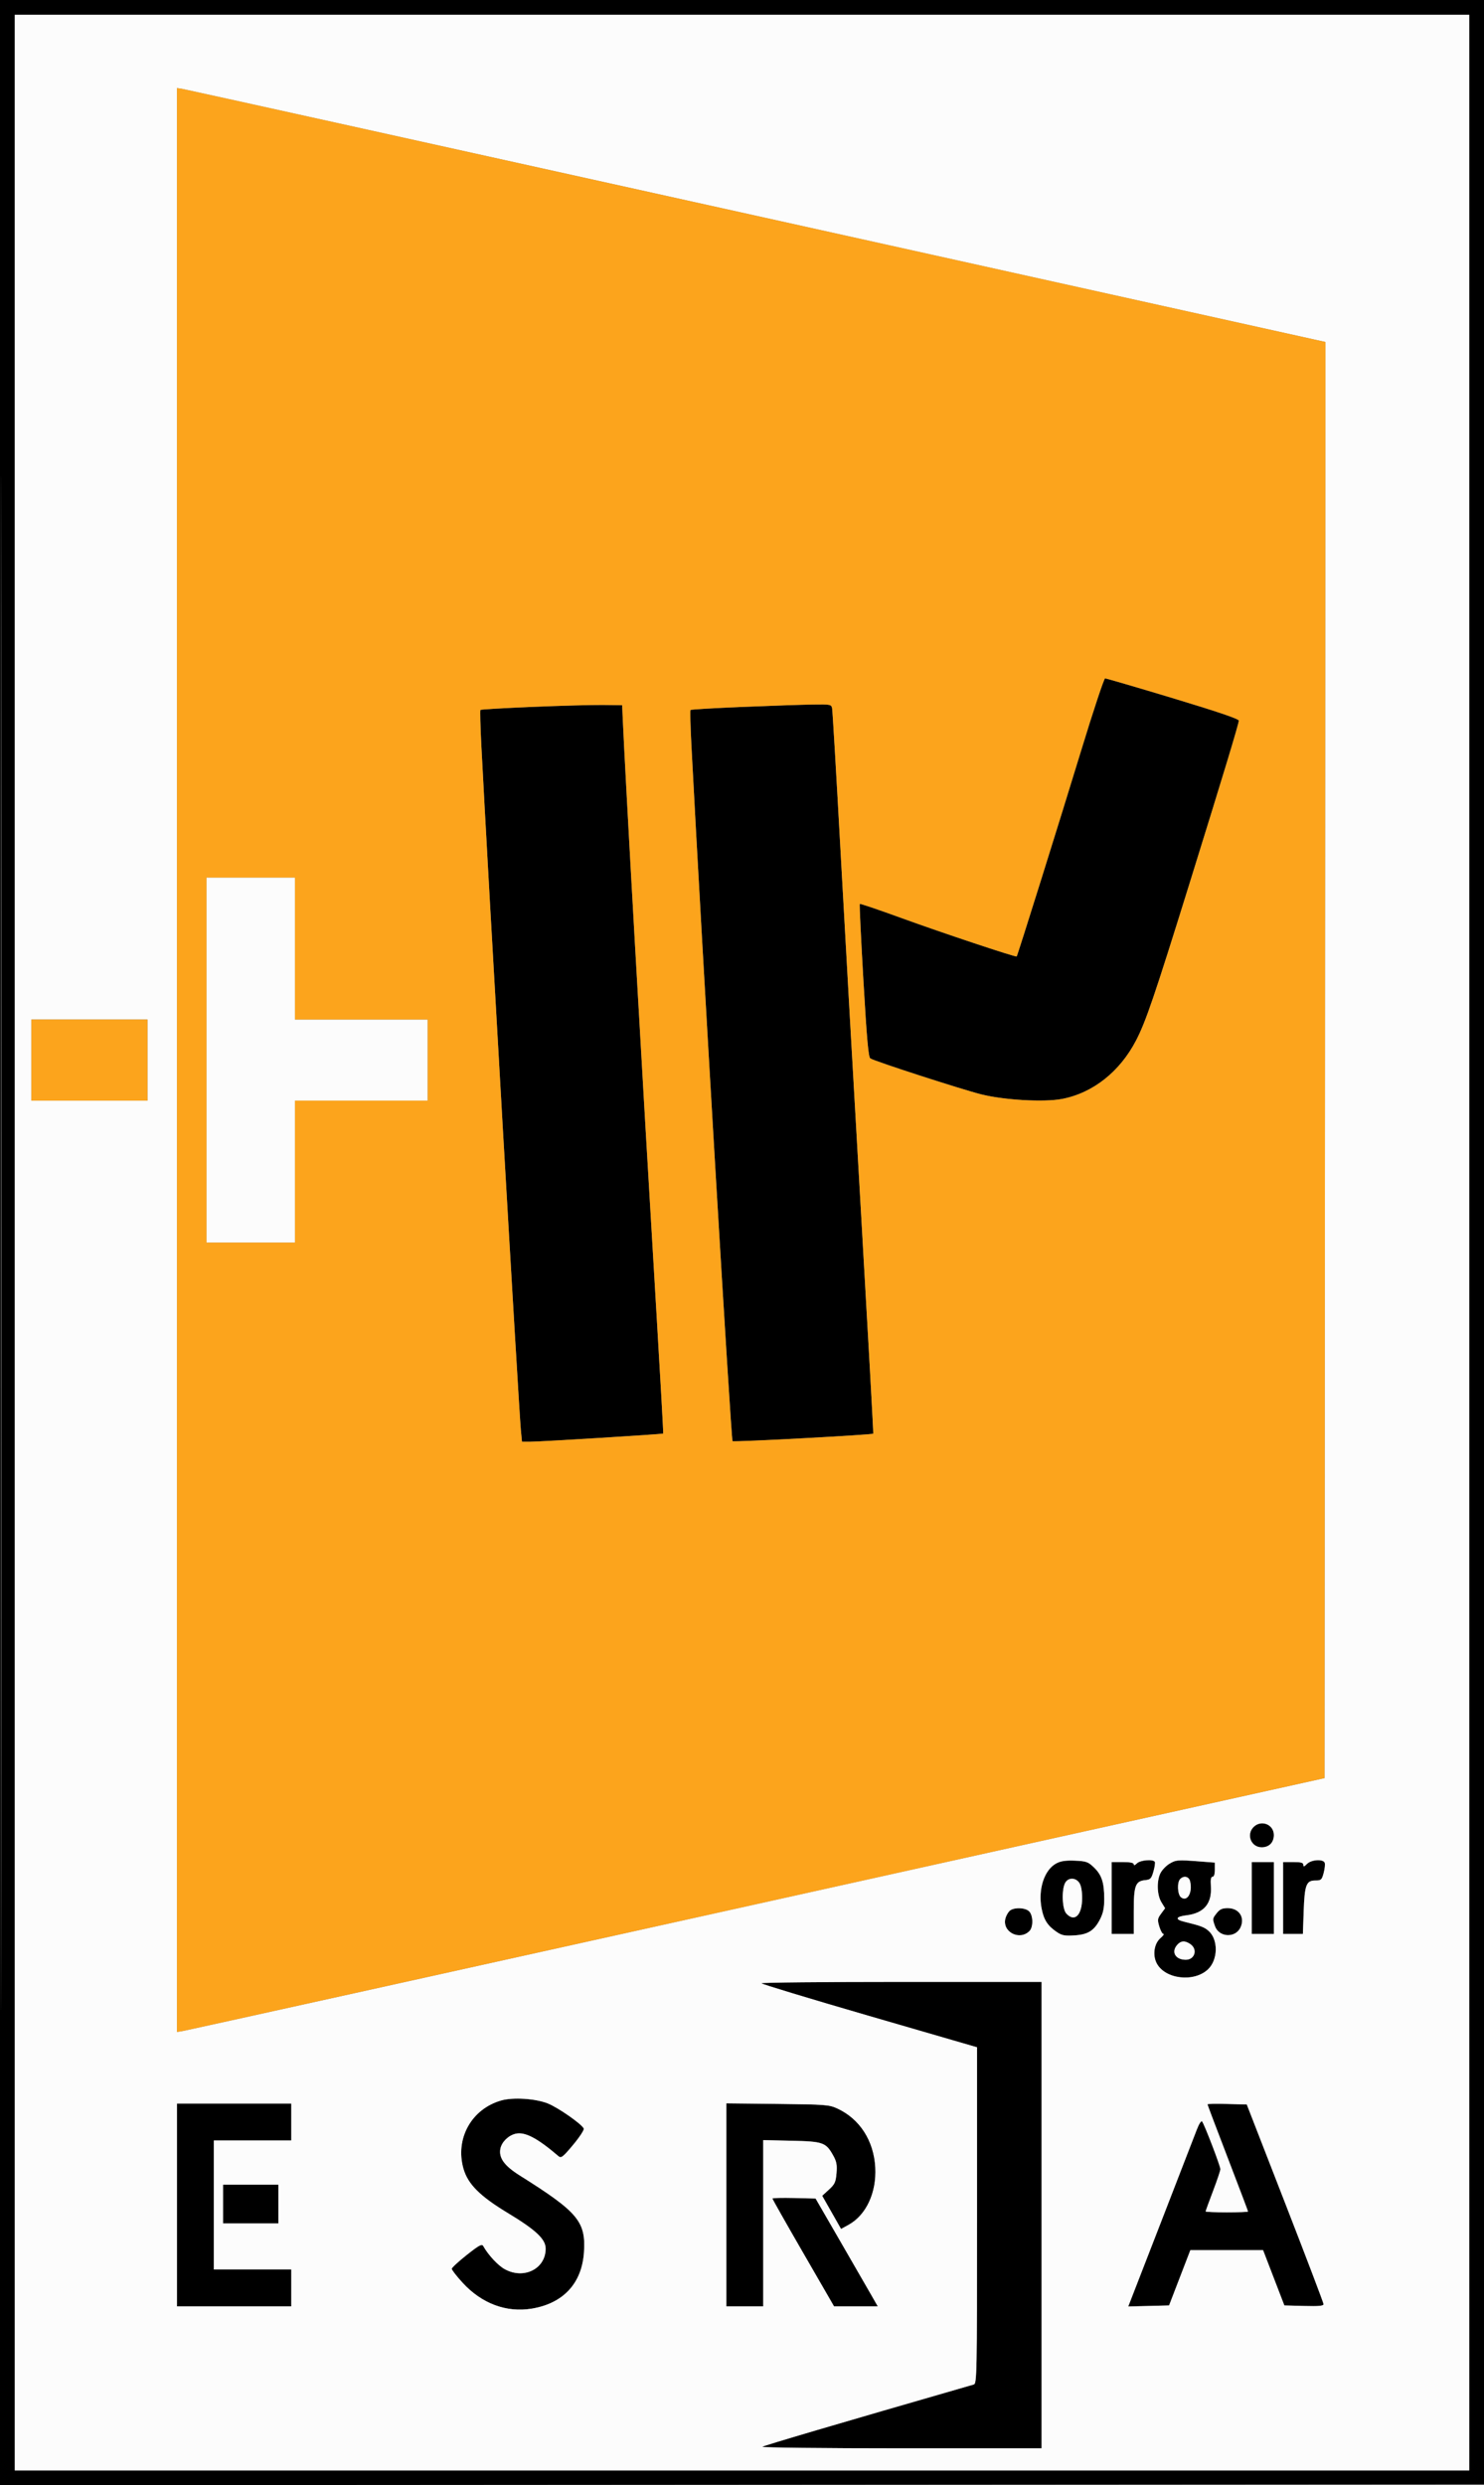
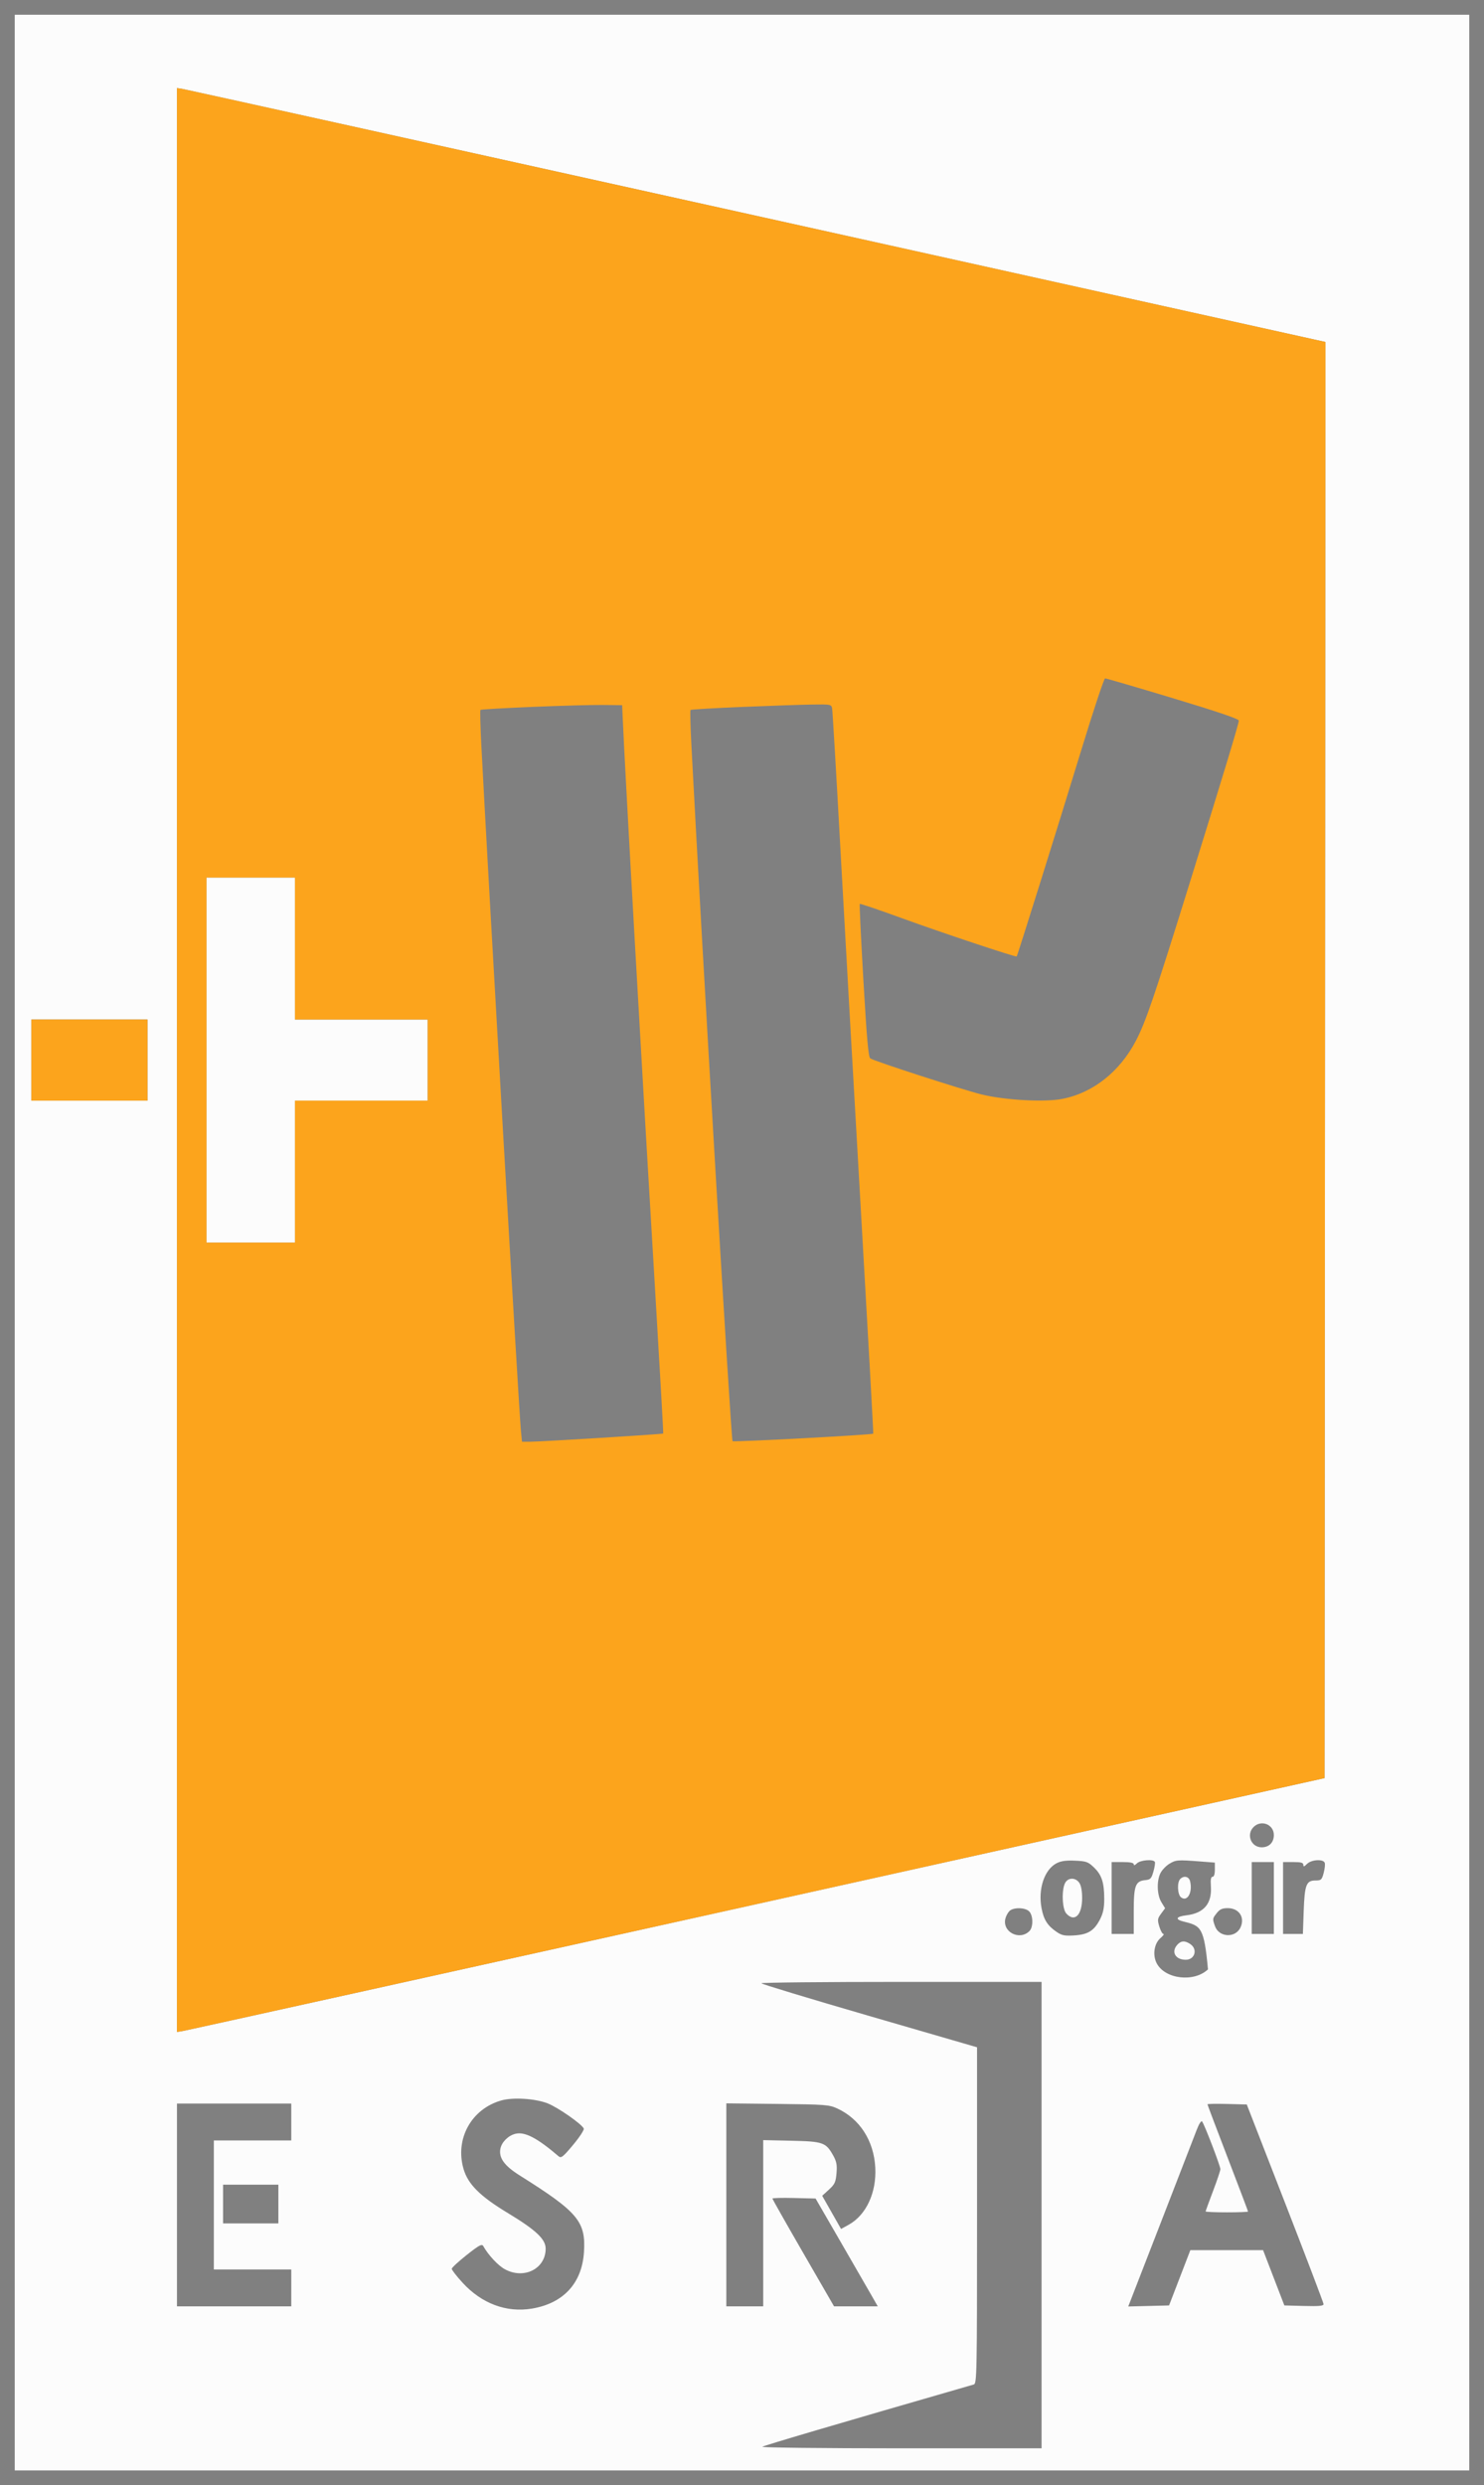
<svg xmlns="http://www.w3.org/2000/svg" width="805" height="1348" viewBox="0 0 805 1348" version="1.1">
  <rect x="0" y="0" width="805" height="1348" fill="#808080" stroke="none" />
-   <path d="M -0 674.001 L -0 1348.002 402.750 1347.751 L 805.500 1347.500 805.751 673.750 L 806.001 0 403.001 0 L 0 0 -0 674.001 M 0.497 674.500 C 0.497 1045.200, 0.611 1196.700, 0.750 1011.168 C 0.889 825.635, 0.889 522.335, 0.750 337.168 C 0.611 152, 0.497 303.800, 0.497 674.500 M 8 674 L 8 1340 402.500 1340 L 797 1340 797 674 L 797 8 402.500 8 L 8 8 8 674 M 586.578 406.750 C 574.655 445.804, 551.977 518.253, 551.508 518.789 C 551.048 519.315, 510.873 505.919, 488.647 497.828 C 476.628 493.453, 466.609 490.057, 466.384 490.282 C 466.159 490.507, 467.051 509.263, 468.366 531.961 C 470.210 563.809, 471.069 573.433, 472.128 574.116 C 474.560 575.686, 521.765 590.971, 532.299 593.601 C 544.824 596.727, 566.480 597.940, 576.208 596.061 C 592.833 592.850, 607.428 581.320, 616.206 564.463 C 621.539 554.222, 626.148 540.694, 645.327 479 C 663.946 419.105, 672.001 392.490, 671.997 390.872 C 671.995 389.937, 660.621 386.069, 636.247 378.714 C 616.586 372.782, 600.030 367.945, 599.455 367.964 C 598.880 367.984, 593.085 385.438, 586.578 406.750 M 288.793 383.422 C 273.554 384.059, 260.876 384.791, 260.619 385.048 C 260.362 385.305, 260.575 393.837, 261.093 404.008 C 264.458 470.059, 281.453 764.501, 282.550 775.750 L 283.159 782 287.830 782 C 293.344 782.001, 359.384 777.937, 359.753 777.575 C 359.893 777.438, 358.213 747.440, 356.021 710.913 C 348.322 582.656, 338.928 416.888, 337.749 388.500 L 337.500 382.500 327 382.382 C 321.225 382.317, 304.032 382.785, 288.793 383.422 M 402.793 383.438 C 387.554 384.066, 374.861 384.806, 374.585 385.081 C 374.310 385.357, 374.516 393.889, 375.045 404.041 C 380.779 514.266, 396.541 780.875, 397.373 781.707 C 397.959 782.293, 473.047 778.286, 473.699 777.634 C 473.839 777.495, 470.841 723.407, 467.037 657.440 C 463.233 591.473, 458.254 503.525, 455.973 462 C 453.691 420.475, 451.630 385.488, 451.393 384.250 C 450.977 382.079, 450.601 382.005, 440.731 382.148 C 435.104 382.229, 418.032 382.810, 402.793 383.438 M 680 991 C 675.896 995.104, 678.655 1002, 684.402 1002 C 688.434 1002, 691 999.404, 691 995.326 C 691 989.565, 684.135 986.865, 680 991 M 573.207 1010.614 C 566.575 1013.992, 563.022 1024.532, 564.987 1035 C 566.160 1041.254, 568.198 1044.481, 573.092 1047.838 C 575.978 1049.817, 577.456 1050.116, 582.739 1049.791 C 590.224 1049.330, 593.553 1047.237, 596.750 1040.980 C 598.408 1037.735, 598.999 1034.855, 598.994 1030.038 C 598.987 1021.144, 597.658 1017.030, 593.487 1012.987 C 590.279 1009.878, 589.333 1009.534, 583.227 1009.250 C 578.403 1009.025, 575.568 1009.411, 573.207 1010.614 M 616.714 1010.714 C 615.644 1011.784, 615 1011.972, 615 1011.214 C 615 1010.397, 613.039 1010, 609 1010 L 603 1010 603 1029.500 L 603 1049 609 1049 L 615 1049 615 1036.723 C 615 1022.775, 615.899 1020.332, 621.225 1019.812 C 624.057 1019.536, 624.569 1018.997, 625.688 1015.115 C 626.383 1012.703, 626.711 1010.341, 626.417 1009.865 C 625.458 1008.314, 618.506 1008.923, 616.714 1010.714 M 634.299 1010.960 C 632.538 1012.033, 630.400 1014.259, 629.549 1015.906 C 627.350 1020.157, 627.572 1027.785, 630.009 1031.783 L 632.011 1035.066 629.839 1038.004 C 627.876 1040.659, 627.783 1041.332, 628.873 1044.971 C 629.537 1047.187, 630.537 1049, 631.096 1049 C 631.654 1049, 630.934 1050.013, 629.494 1051.252 C 626.065 1054.201, 625.128 1060.414, 627.439 1064.881 C 631.909 1073.526, 647.654 1075.410, 655.266 1068.211 C 660.788 1062.989, 660.932 1051.937, 655.539 1047.286 C 653.169 1045.241, 651.398 1044.583, 642.175 1042.317 C 637.192 1041.093, 637.853 1039.579, 643.680 1038.868 C 653.135 1037.714, 657.502 1032.469, 656.850 1023.051 C 656.603 1019.489, 656.869 1017.999, 657.750 1017.999 C 658.534 1018, 659 1016.563, 659 1014.148 L 659 1010.296 650.750 1009.654 C 638.820 1008.726, 637.834 1008.804, 634.299 1010.960 M 709 1011 C 707.444 1012.556, 707 1012.667, 707 1011.500 C 707 1010.348, 705.722 1010, 701.500 1010 L 696 1010 696 1029.500 L 696 1049 701.379 1049 L 706.759 1049 707.186 1036.750 C 707.687 1022.378, 708.583 1020, 713.497 1020 C 716.662 1020, 717.007 1019.688, 718.028 1015.895 C 718.636 1013.638, 718.893 1011.163, 718.598 1010.395 C 717.772 1008.242, 711.354 1008.646, 709 1011 M 679 1029.500 L 679 1049 685 1049 L 691 1049 691 1029.500 L 691 1010 685 1010 L 679 1010 679 1029.500 M 640.200 1019.200 C 638.453 1020.947, 638.708 1027.513, 640.584 1029.070 C 643.988 1031.895, 647.090 1026.477, 645.559 1020.379 C 644.914 1017.808, 642.191 1017.209, 640.200 1019.200 M 577.821 1021.250 C 575.779 1024.925, 576.147 1035.400, 578.405 1037.895 C 582.894 1042.855, 587 1038.844, 587 1029.500 C 587 1025.638, 586.436 1022.640, 585.443 1021.223 C 583.403 1018.310, 579.446 1018.324, 577.821 1021.250 M 547.573 1036.570 C 546.709 1037.433, 545.720 1039.267, 545.375 1040.644 C 543.555 1047.895, 553.036 1052.822, 558.430 1047.427 C 560.618 1045.239, 560.462 1038.728, 558.171 1036.655 C 555.856 1034.560, 549.633 1034.510, 547.573 1036.570 M 660.073 1037.635 C 657.668 1040.691, 657.662 1040.733, 659.065 1044.756 C 661.186 1050.840, 670.024 1051.382, 672.840 1045.602 C 675.503 1040.138, 672.189 1035, 666.001 1035 C 663.027 1035, 661.671 1035.602, 660.073 1037.635 M 638.655 1054.829 C 635.149 1058.703, 637.557 1063, 643.234 1063 C 648.107 1063, 649.802 1057.375, 645.777 1054.557 C 642.852 1052.507, 640.681 1052.590, 638.655 1054.829 M 413.012 1075.750 C 413.018 1076.162, 439.343 1084.142, 471.512 1093.483 L 530 1110.466 530 1201.666 C 530 1287.663, 529.900 1292.894, 528.250 1293.370 C 454.247 1314.730, 414.298 1326.499, 413.550 1327.160 C 413.027 1327.622, 446.890 1328, 488.800 1328 L 565 1328 565 1201.500 L 565 1075 489 1075 C 447.200 1075, 413.005 1075.338, 413.012 1075.750 M 271.951 1139.303 C 255.688 1143.899, 246.709 1160.166, 251.444 1176.454 C 253.852 1184.738, 260.393 1191.269, 275.300 1200.271 C 290.739 1209.596, 296.001 1214.539, 295.996 1219.713 C 295.985 1230.654, 284.163 1236.559, 273.774 1230.812 C 270.104 1228.782, 264.853 1223.133, 262.155 1218.312 C 261.407 1216.976, 259.963 1217.749, 253.187 1223.110 C 248.745 1226.624, 245.086 1229.997, 245.055 1230.605 C 245.025 1231.213, 247.666 1234.620, 250.924 1238.175 C 261.294 1249.493, 274.699 1254.505, 288.486 1252.221 C 305.611 1249.383, 315.701 1238.445, 316.774 1221.555 C 317.827 1204.967, 313.559 1199.871, 282.001 1180.039 C 273.583 1174.749, 270.496 1170.503, 271.433 1165.506 C 272.101 1161.942, 275.668 1158.372, 279.528 1157.404 C 284.650 1156.118, 291.341 1159.593, 303.047 1169.617 C 304.384 1170.763, 305.444 1169.923, 310.880 1163.409 C 314.337 1159.265, 316.943 1155.294, 316.670 1154.582 C 315.763 1152.219, 302.583 1143.028, 297 1140.865 C 290.275 1138.260, 278.289 1137.512, 271.951 1139.303 M 96 1196 L 96 1251 127 1251 L 158 1251 158 1241 L 158 1231 137 1231 L 116 1231 116 1196 L 116 1161 137 1161 L 158 1161 158 1151 L 158 1141 127 1141 L 96 1141 96 1196 M 394 1195.942 L 394 1251 404 1251 L 414 1251 414 1205.910 L 414 1160.821 429.250 1161.160 C 446.498 1161.545, 447.981 1162.063, 451.927 1169.084 C 453.800 1172.416, 454.146 1174.231, 453.770 1178.758 C 453.368 1183.612, 452.838 1184.760, 449.656 1187.676 L 446.004 1191.023 451.120 1200.021 L 456.236 1209.019 460.328 1206.760 C 469.863 1201.494, 475.537 1189.304, 474.802 1175.662 C 474.021 1161.159, 466.391 1149.303, 454.217 1143.679 C 449.790 1141.634, 447.794 1141.481, 421.750 1141.192 L 394 1140.884 394 1195.942 M 655 1141.401 C 655 1141.659, 659.950 1154.754, 666 1170.500 C 672.050 1186.246, 677 1199.325, 677 1199.565 C 677 1199.804, 671.825 1200, 665.500 1200 C 659.175 1200, 654 1199.779, 654 1199.509 C 654 1199.240, 655.800 1194.285, 658 1188.500 C 660.200 1182.715, 662 1177.355, 662 1176.589 C 662 1174.833, 653.149 1151.793, 652.038 1150.657 C 651.585 1150.193, 650.308 1152.218, 649.201 1155.157 C 648.095 1158.096, 639.673 1179.850, 630.485 1203.500 C 621.298 1227.150, 613.386 1247.527, 612.903 1248.783 L 612.025 1251.065 623.094 1250.783 L 634.163 1250.500 639.936 1235.500 L 645.709 1220.500 665.434 1220.500 L 685.159 1220.500 690.932 1235.500 L 696.705 1250.500 707.353 1250.784 C 715.514 1251.001, 717.992 1250.768, 717.966 1249.784 C 717.948 1249.078, 708.569 1224.425, 697.125 1195 L 676.317 1141.500 665.659 1141.216 C 659.796 1141.060, 655 1141.143, 655 1141.401 M 121 1195.500 L 121 1206 136 1206 L 151 1206 151 1195.500 L 151 1185 136 1185 L 121 1185 121 1195.500 M 419 1192.516 C 419 1192.835, 426.522 1206.125, 435.716 1222.048 L 452.433 1251 464.290 1251 L 476.147 1251 472.863 1245.250 C 471.057 1242.088, 463.468 1228.925, 455.997 1216 L 442.415 1192.500 430.707 1192.218 C 424.268 1192.063, 419 1192.197, 419 1192.516" stroke="none" fill="#000000" fill-rule="evenodd" />
-   <path d="M 8 674 L 8 1340 402.500 1340 L 797 1340 797 674 L 797 8 402.500 8 L 8 8 8 674 M 96 574.974 L 96 1102.176 99.750 1101.525 C 101.813 1101.167, 241.875 1070.185, 411 1032.675 L 718.500 964.475 718.749 574.988 L 718.998 185.500 410.249 117.051 C 240.437 79.404, 100.263 48.415, 98.750 48.187 L 96 47.773 96 574.974 M 112 575 L 112 674 136 674 L 160 674 160 635.500 L 160 597 196 597 L 232 597 232 575 L 232 553 196 553 L 160 553 160 514.500 L 160 476 136 476 L 112 476 112 575 M 17 575 L 17 597 48.500 597 L 80 597 80 575 L 80 553 48.500 553 L 17 553 17 575 M 680 991 C 675.896 995.104, 678.655 1002, 684.402 1002 C 688.434 1002, 691 999.404, 691 995.326 C 691 989.565, 684.135 986.865, 680 991 M 573.207 1010.614 C 566.575 1013.992, 563.022 1024.532, 564.987 1035 C 566.160 1041.254, 568.198 1044.481, 573.092 1047.838 C 575.978 1049.817, 577.456 1050.116, 582.739 1049.791 C 590.224 1049.330, 593.553 1047.237, 596.750 1040.980 C 598.408 1037.735, 598.999 1034.855, 598.994 1030.038 C 598.987 1021.144, 597.658 1017.030, 593.487 1012.987 C 590.279 1009.878, 589.333 1009.534, 583.227 1009.250 C 578.403 1009.025, 575.568 1009.411, 573.207 1010.614 M 616.714 1010.714 C 615.644 1011.784, 615 1011.972, 615 1011.214 C 615 1010.397, 613.039 1010, 609 1010 L 603 1010 603 1029.500 L 603 1049 609 1049 L 615 1049 615 1036.723 C 615 1022.775, 615.899 1020.332, 621.225 1019.812 C 624.057 1019.536, 624.569 1018.997, 625.688 1015.115 C 626.383 1012.703, 626.711 1010.341, 626.417 1009.865 C 625.458 1008.314, 618.506 1008.923, 616.714 1010.714 M 634.299 1010.960 C 632.538 1012.033, 630.400 1014.259, 629.549 1015.906 C 627.350 1020.157, 627.572 1027.785, 630.009 1031.783 L 632.011 1035.066 629.839 1038.004 C 627.876 1040.659, 627.783 1041.332, 628.873 1044.971 C 629.537 1047.187, 630.537 1049, 631.096 1049 C 631.654 1049, 630.934 1050.013, 629.494 1051.252 C 626.065 1054.201, 625.128 1060.414, 627.439 1064.881 C 631.909 1073.526, 647.654 1075.410, 655.266 1068.211 C 660.788 1062.989, 660.932 1051.937, 655.539 1047.286 C 653.169 1045.241, 651.398 1044.583, 642.175 1042.317 C 637.192 1041.093, 637.853 1039.579, 643.680 1038.868 C 653.135 1037.714, 657.502 1032.469, 656.850 1023.051 C 656.603 1019.489, 656.869 1017.999, 657.750 1017.999 C 658.534 1018, 659 1016.563, 659 1014.148 L 659 1010.296 650.750 1009.654 C 638.820 1008.726, 637.834 1008.804, 634.299 1010.960 M 709 1011 C 707.444 1012.556, 707 1012.667, 707 1011.500 C 707 1010.348, 705.722 1010, 701.500 1010 L 696 1010 696 1029.500 L 696 1049 701.379 1049 L 706.759 1049 707.186 1036.750 C 707.687 1022.378, 708.583 1020, 713.497 1020 C 716.662 1020, 717.007 1019.688, 718.028 1015.895 C 718.636 1013.638, 718.893 1011.163, 718.598 1010.395 C 717.772 1008.242, 711.354 1008.646, 709 1011 M 679 1029.500 L 679 1049 685 1049 L 691 1049 691 1029.500 L 691 1010 685 1010 L 679 1010 679 1029.500 M 640.200 1019.200 C 638.453 1020.947, 638.708 1027.513, 640.584 1029.070 C 643.988 1031.895, 647.090 1026.477, 645.559 1020.379 C 644.914 1017.808, 642.191 1017.209, 640.200 1019.200 M 577.821 1021.250 C 575.779 1024.925, 576.147 1035.400, 578.405 1037.895 C 582.894 1042.855, 587 1038.844, 587 1029.500 C 587 1025.638, 586.436 1022.640, 585.443 1021.223 C 583.403 1018.310, 579.446 1018.324, 577.821 1021.250 M 547.573 1036.570 C 546.709 1037.433, 545.720 1039.267, 545.375 1040.644 C 543.555 1047.895, 553.036 1052.822, 558.430 1047.427 C 560.618 1045.239, 560.462 1038.728, 558.171 1036.655 C 555.856 1034.560, 549.633 1034.510, 547.573 1036.570 M 660.073 1037.635 C 657.668 1040.691, 657.662 1040.733, 659.065 1044.756 C 661.186 1050.840, 670.024 1051.382, 672.840 1045.602 C 675.503 1040.138, 672.189 1035, 666.001 1035 C 663.027 1035, 661.671 1035.602, 660.073 1037.635 M 638.655 1054.829 C 635.149 1058.703, 637.557 1063, 643.234 1063 C 648.107 1063, 649.802 1057.375, 645.777 1054.557 C 642.852 1052.507, 640.681 1052.590, 638.655 1054.829 M 413.012 1075.750 C 413.018 1076.162, 439.343 1084.142, 471.512 1093.483 L 530 1110.466 530 1201.666 C 530 1287.663, 529.900 1292.894, 528.250 1293.370 C 454.247 1314.730, 414.298 1326.499, 413.550 1327.160 C 413.027 1327.622, 446.890 1328, 488.800 1328 L 565 1328 565 1201.500 L 565 1075 489 1075 C 447.200 1075, 413.005 1075.338, 413.012 1075.750 M 271.951 1139.303 C 255.688 1143.899, 246.709 1160.166, 251.444 1176.454 C 253.852 1184.738, 260.393 1191.269, 275.300 1200.271 C 290.739 1209.596, 296.001 1214.539, 295.996 1219.713 C 295.985 1230.654, 284.163 1236.559, 273.774 1230.812 C 270.104 1228.782, 264.853 1223.133, 262.155 1218.312 C 261.407 1216.976, 259.963 1217.749, 253.187 1223.110 C 248.745 1226.624, 245.086 1229.997, 245.055 1230.605 C 245.025 1231.213, 247.666 1234.620, 250.924 1238.175 C 261.294 1249.493, 274.699 1254.505, 288.486 1252.221 C 305.611 1249.383, 315.701 1238.445, 316.774 1221.555 C 317.827 1204.967, 313.559 1199.871, 282.001 1180.039 C 273.583 1174.749, 270.496 1170.503, 271.433 1165.506 C 272.101 1161.942, 275.668 1158.372, 279.528 1157.404 C 284.650 1156.118, 291.341 1159.593, 303.047 1169.617 C 304.384 1170.763, 305.444 1169.923, 310.880 1163.409 C 314.337 1159.265, 316.943 1155.294, 316.670 1154.582 C 315.763 1152.219, 302.583 1143.028, 297 1140.865 C 290.275 1138.260, 278.289 1137.512, 271.951 1139.303 M 96 1196 L 96 1251 127 1251 L 158 1251 158 1241 L 158 1231 137 1231 L 116 1231 116 1196 L 116 1161 137 1161 L 158 1161 158 1151 L 158 1141 127 1141 L 96 1141 96 1196 M 394 1195.942 L 394 1251 404 1251 L 414 1251 414 1205.910 L 414 1160.821 429.250 1161.160 C 446.498 1161.545, 447.981 1162.063, 451.927 1169.084 C 453.800 1172.416, 454.146 1174.231, 453.770 1178.758 C 453.368 1183.612, 452.838 1184.760, 449.656 1187.676 L 446.004 1191.023 451.120 1200.021 L 456.236 1209.019 460.328 1206.760 C 469.863 1201.494, 475.537 1189.304, 474.802 1175.662 C 474.021 1161.159, 466.391 1149.303, 454.217 1143.679 C 449.790 1141.634, 447.794 1141.481, 421.750 1141.192 L 394 1140.884 394 1195.942 M 655 1141.401 C 655 1141.659, 659.950 1154.754, 666 1170.500 C 672.050 1186.246, 677 1199.325, 677 1199.565 C 677 1199.804, 671.825 1200, 665.500 1200 C 659.175 1200, 654 1199.779, 654 1199.509 C 654 1199.240, 655.800 1194.285, 658 1188.500 C 660.200 1182.715, 662 1177.355, 662 1176.589 C 662 1174.833, 653.149 1151.793, 652.038 1150.657 C 651.585 1150.193, 650.308 1152.218, 649.201 1155.157 C 648.095 1158.096, 639.673 1179.850, 630.485 1203.500 C 621.298 1227.150, 613.386 1247.527, 612.903 1248.783 L 612.025 1251.065 623.094 1250.783 L 634.163 1250.500 639.936 1235.500 L 645.709 1220.500 665.434 1220.500 L 685.159 1220.500 690.932 1235.500 L 696.705 1250.500 707.353 1250.784 C 715.514 1251.001, 717.992 1250.768, 717.966 1249.784 C 717.948 1249.078, 708.569 1224.425, 697.125 1195 L 676.317 1141.500 665.659 1141.216 C 659.796 1141.060, 655 1141.143, 655 1141.401 M 121 1195.500 L 121 1206 136 1206 L 151 1206 151 1195.500 L 151 1185 136 1185 L 121 1185 121 1195.500 M 419 1192.516 C 419 1192.835, 426.522 1206.125, 435.716 1222.048 L 452.433 1251 464.290 1251 L 476.147 1251 472.863 1245.250 C 471.057 1242.088, 463.468 1228.925, 455.997 1216 L 442.415 1192.500 430.707 1192.218 C 424.268 1192.063, 419 1192.197, 419 1192.516" stroke="none" fill="#fcfcfc" fill-rule="evenodd" />
+   <path d="M 8 674 L 8 1340 402.500 1340 L 797 1340 797 674 L 797 8 402.500 8 L 8 8 8 674 M 96 574.974 L 96 1102.176 99.750 1101.525 C 101.813 1101.167, 241.875 1070.185, 411 1032.675 L 718.500 964.475 718.749 574.988 L 718.998 185.500 410.249 117.051 C 240.437 79.404, 100.263 48.415, 98.750 48.187 L 96 47.773 96 574.974 M 112 575 L 112 674 136 674 L 160 674 160 635.500 L 160 597 196 597 L 232 597 232 575 L 232 553 196 553 L 160 553 160 514.500 L 160 476 136 476 L 112 476 112 575 M 17 575 L 17 597 48.500 597 L 80 597 80 575 L 80 553 48.500 553 L 17 553 17 575 M 680 991 C 675.896 995.104, 678.655 1002, 684.402 1002 C 688.434 1002, 691 999.404, 691 995.326 C 691 989.565, 684.135 986.865, 680 991 M 573.207 1010.614 C 566.575 1013.992, 563.022 1024.532, 564.987 1035 C 566.160 1041.254, 568.198 1044.481, 573.092 1047.838 C 575.978 1049.817, 577.456 1050.116, 582.739 1049.791 C 590.224 1049.330, 593.553 1047.237, 596.750 1040.980 C 598.408 1037.735, 598.999 1034.855, 598.994 1030.038 C 598.987 1021.144, 597.658 1017.030, 593.487 1012.987 C 590.279 1009.878, 589.333 1009.534, 583.227 1009.250 C 578.403 1009.025, 575.568 1009.411, 573.207 1010.614 M 616.714 1010.714 C 615.644 1011.784, 615 1011.972, 615 1011.214 C 615 1010.397, 613.039 1010, 609 1010 L 603 1010 603 1029.500 L 603 1049 609 1049 L 615 1049 615 1036.723 C 615 1022.775, 615.899 1020.332, 621.225 1019.812 C 624.057 1019.536, 624.569 1018.997, 625.688 1015.115 C 626.383 1012.703, 626.711 1010.341, 626.417 1009.865 C 625.458 1008.314, 618.506 1008.923, 616.714 1010.714 M 634.299 1010.960 C 632.538 1012.033, 630.400 1014.259, 629.549 1015.906 C 627.350 1020.157, 627.572 1027.785, 630.009 1031.783 L 632.011 1035.066 629.839 1038.004 C 627.876 1040.659, 627.783 1041.332, 628.873 1044.971 C 629.537 1047.187, 630.537 1049, 631.096 1049 C 631.654 1049, 630.934 1050.013, 629.494 1051.252 C 626.065 1054.201, 625.128 1060.414, 627.439 1064.881 C 631.909 1073.526, 647.654 1075.410, 655.266 1068.211 C 653.169 1045.241, 651.398 1044.583, 642.175 1042.317 C 637.192 1041.093, 637.853 1039.579, 643.680 1038.868 C 653.135 1037.714, 657.502 1032.469, 656.850 1023.051 C 656.603 1019.489, 656.869 1017.999, 657.750 1017.999 C 658.534 1018, 659 1016.563, 659 1014.148 L 659 1010.296 650.750 1009.654 C 638.820 1008.726, 637.834 1008.804, 634.299 1010.960 M 709 1011 C 707.444 1012.556, 707 1012.667, 707 1011.500 C 707 1010.348, 705.722 1010, 701.500 1010 L 696 1010 696 1029.500 L 696 1049 701.379 1049 L 706.759 1049 707.186 1036.750 C 707.687 1022.378, 708.583 1020, 713.497 1020 C 716.662 1020, 717.007 1019.688, 718.028 1015.895 C 718.636 1013.638, 718.893 1011.163, 718.598 1010.395 C 717.772 1008.242, 711.354 1008.646, 709 1011 M 679 1029.500 L 679 1049 685 1049 L 691 1049 691 1029.500 L 691 1010 685 1010 L 679 1010 679 1029.500 M 640.200 1019.200 C 638.453 1020.947, 638.708 1027.513, 640.584 1029.070 C 643.988 1031.895, 647.090 1026.477, 645.559 1020.379 C 644.914 1017.808, 642.191 1017.209, 640.200 1019.200 M 577.821 1021.250 C 575.779 1024.925, 576.147 1035.400, 578.405 1037.895 C 582.894 1042.855, 587 1038.844, 587 1029.500 C 587 1025.638, 586.436 1022.640, 585.443 1021.223 C 583.403 1018.310, 579.446 1018.324, 577.821 1021.250 M 547.573 1036.570 C 546.709 1037.433, 545.720 1039.267, 545.375 1040.644 C 543.555 1047.895, 553.036 1052.822, 558.430 1047.427 C 560.618 1045.239, 560.462 1038.728, 558.171 1036.655 C 555.856 1034.560, 549.633 1034.510, 547.573 1036.570 M 660.073 1037.635 C 657.668 1040.691, 657.662 1040.733, 659.065 1044.756 C 661.186 1050.840, 670.024 1051.382, 672.840 1045.602 C 675.503 1040.138, 672.189 1035, 666.001 1035 C 663.027 1035, 661.671 1035.602, 660.073 1037.635 M 638.655 1054.829 C 635.149 1058.703, 637.557 1063, 643.234 1063 C 648.107 1063, 649.802 1057.375, 645.777 1054.557 C 642.852 1052.507, 640.681 1052.590, 638.655 1054.829 M 413.012 1075.750 C 413.018 1076.162, 439.343 1084.142, 471.512 1093.483 L 530 1110.466 530 1201.666 C 530 1287.663, 529.900 1292.894, 528.250 1293.370 C 454.247 1314.730, 414.298 1326.499, 413.550 1327.160 C 413.027 1327.622, 446.890 1328, 488.800 1328 L 565 1328 565 1201.500 L 565 1075 489 1075 C 447.200 1075, 413.005 1075.338, 413.012 1075.750 M 271.951 1139.303 C 255.688 1143.899, 246.709 1160.166, 251.444 1176.454 C 253.852 1184.738, 260.393 1191.269, 275.300 1200.271 C 290.739 1209.596, 296.001 1214.539, 295.996 1219.713 C 295.985 1230.654, 284.163 1236.559, 273.774 1230.812 C 270.104 1228.782, 264.853 1223.133, 262.155 1218.312 C 261.407 1216.976, 259.963 1217.749, 253.187 1223.110 C 248.745 1226.624, 245.086 1229.997, 245.055 1230.605 C 245.025 1231.213, 247.666 1234.620, 250.924 1238.175 C 261.294 1249.493, 274.699 1254.505, 288.486 1252.221 C 305.611 1249.383, 315.701 1238.445, 316.774 1221.555 C 317.827 1204.967, 313.559 1199.871, 282.001 1180.039 C 273.583 1174.749, 270.496 1170.503, 271.433 1165.506 C 272.101 1161.942, 275.668 1158.372, 279.528 1157.404 C 284.650 1156.118, 291.341 1159.593, 303.047 1169.617 C 304.384 1170.763, 305.444 1169.923, 310.880 1163.409 C 314.337 1159.265, 316.943 1155.294, 316.670 1154.582 C 315.763 1152.219, 302.583 1143.028, 297 1140.865 C 290.275 1138.260, 278.289 1137.512, 271.951 1139.303 M 96 1196 L 96 1251 127 1251 L 158 1251 158 1241 L 158 1231 137 1231 L 116 1231 116 1196 L 116 1161 137 1161 L 158 1161 158 1151 L 158 1141 127 1141 L 96 1141 96 1196 M 394 1195.942 L 394 1251 404 1251 L 414 1251 414 1205.910 L 414 1160.821 429.250 1161.160 C 446.498 1161.545, 447.981 1162.063, 451.927 1169.084 C 453.800 1172.416, 454.146 1174.231, 453.770 1178.758 C 453.368 1183.612, 452.838 1184.760, 449.656 1187.676 L 446.004 1191.023 451.120 1200.021 L 456.236 1209.019 460.328 1206.760 C 469.863 1201.494, 475.537 1189.304, 474.802 1175.662 C 474.021 1161.159, 466.391 1149.303, 454.217 1143.679 C 449.790 1141.634, 447.794 1141.481, 421.750 1141.192 L 394 1140.884 394 1195.942 M 655 1141.401 C 655 1141.659, 659.950 1154.754, 666 1170.500 C 672.050 1186.246, 677 1199.325, 677 1199.565 C 677 1199.804, 671.825 1200, 665.500 1200 C 659.175 1200, 654 1199.779, 654 1199.509 C 654 1199.240, 655.800 1194.285, 658 1188.500 C 660.200 1182.715, 662 1177.355, 662 1176.589 C 662 1174.833, 653.149 1151.793, 652.038 1150.657 C 651.585 1150.193, 650.308 1152.218, 649.201 1155.157 C 648.095 1158.096, 639.673 1179.850, 630.485 1203.500 C 621.298 1227.150, 613.386 1247.527, 612.903 1248.783 L 612.025 1251.065 623.094 1250.783 L 634.163 1250.500 639.936 1235.500 L 645.709 1220.500 665.434 1220.500 L 685.159 1220.500 690.932 1235.500 L 696.705 1250.500 707.353 1250.784 C 715.514 1251.001, 717.992 1250.768, 717.966 1249.784 C 717.948 1249.078, 708.569 1224.425, 697.125 1195 L 676.317 1141.500 665.659 1141.216 C 659.796 1141.060, 655 1141.143, 655 1141.401 M 121 1195.500 L 121 1206 136 1206 L 151 1206 151 1195.500 L 151 1185 136 1185 L 121 1185 121 1195.500 M 419 1192.516 C 419 1192.835, 426.522 1206.125, 435.716 1222.048 L 452.433 1251 464.290 1251 L 476.147 1251 472.863 1245.250 C 471.057 1242.088, 463.468 1228.925, 455.997 1216 L 442.415 1192.500 430.707 1192.218 C 424.268 1192.063, 419 1192.197, 419 1192.516" stroke="none" fill="#fcfcfc" fill-rule="evenodd" />
  <path d="M 96 574.974 L 96 1102.176 99.750 1101.525 C 101.813 1101.167, 241.875 1070.185, 411 1032.675 L 718.500 964.475 718.749 574.988 L 718.998 185.500 410.249 117.051 C 240.437 79.404, 100.263 48.415, 98.750 48.187 L 96 47.773 96 574.974 M 586.578 406.750 C 574.655 445.804, 551.977 518.253, 551.508 518.789 C 551.048 519.315, 510.873 505.919, 488.647 497.828 C 476.628 493.453, 466.609 490.057, 466.384 490.282 C 466.159 490.507, 467.051 509.263, 468.366 531.961 C 470.210 563.809, 471.069 573.433, 472.128 574.116 C 474.560 575.686, 521.765 590.971, 532.299 593.601 C 544.824 596.727, 566.480 597.940, 576.208 596.061 C 592.833 592.850, 607.428 581.320, 616.206 564.463 C 621.539 554.222, 626.148 540.694, 645.327 479 C 663.946 419.105, 672.001 392.490, 671.997 390.872 C 671.995 389.937, 660.621 386.069, 636.247 378.714 C 616.586 372.782, 600.030 367.945, 599.455 367.964 C 598.880 367.984, 593.085 385.438, 586.578 406.750 M 288.793 383.422 C 273.554 384.059, 260.876 384.791, 260.619 385.048 C 260.362 385.305, 260.575 393.837, 261.093 404.008 C 264.458 470.059, 281.453 764.501, 282.550 775.750 L 283.159 782 287.830 782 C 293.344 782.001, 359.384 777.937, 359.753 777.575 C 359.893 777.438, 358.213 747.440, 356.021 710.913 C 348.322 582.656, 338.928 416.888, 337.749 388.500 L 337.500 382.500 327 382.382 C 321.225 382.317, 304.032 382.785, 288.793 383.422 M 402.793 383.438 C 387.554 384.066, 374.861 384.806, 374.585 385.081 C 374.310 385.357, 374.516 393.889, 375.045 404.041 C 380.779 514.266, 396.541 780.875, 397.373 781.707 C 397.959 782.293, 473.047 778.286, 473.699 777.634 C 473.839 777.495, 470.841 723.407, 467.037 657.440 C 463.233 591.473, 458.254 503.525, 455.973 462 C 453.691 420.475, 451.630 385.488, 451.393 384.250 C 450.977 382.079, 450.601 382.005, 440.731 382.148 C 435.104 382.229, 418.032 382.810, 402.793 383.438 M 112 575 L 112 674 136 674 L 160 674 160 635.500 L 160 597 196 597 L 232 597 232 575 L 232 553 196 553 L 160 553 160 514.500 L 160 476 136 476 L 112 476 112 575 M 17 575 L 17 597 48.500 597 L 80 597 80 575 L 80 553 48.500 553 L 17 553 17 575" stroke="none" fill="#fca41c" fill-rule="evenodd" />
</svg>